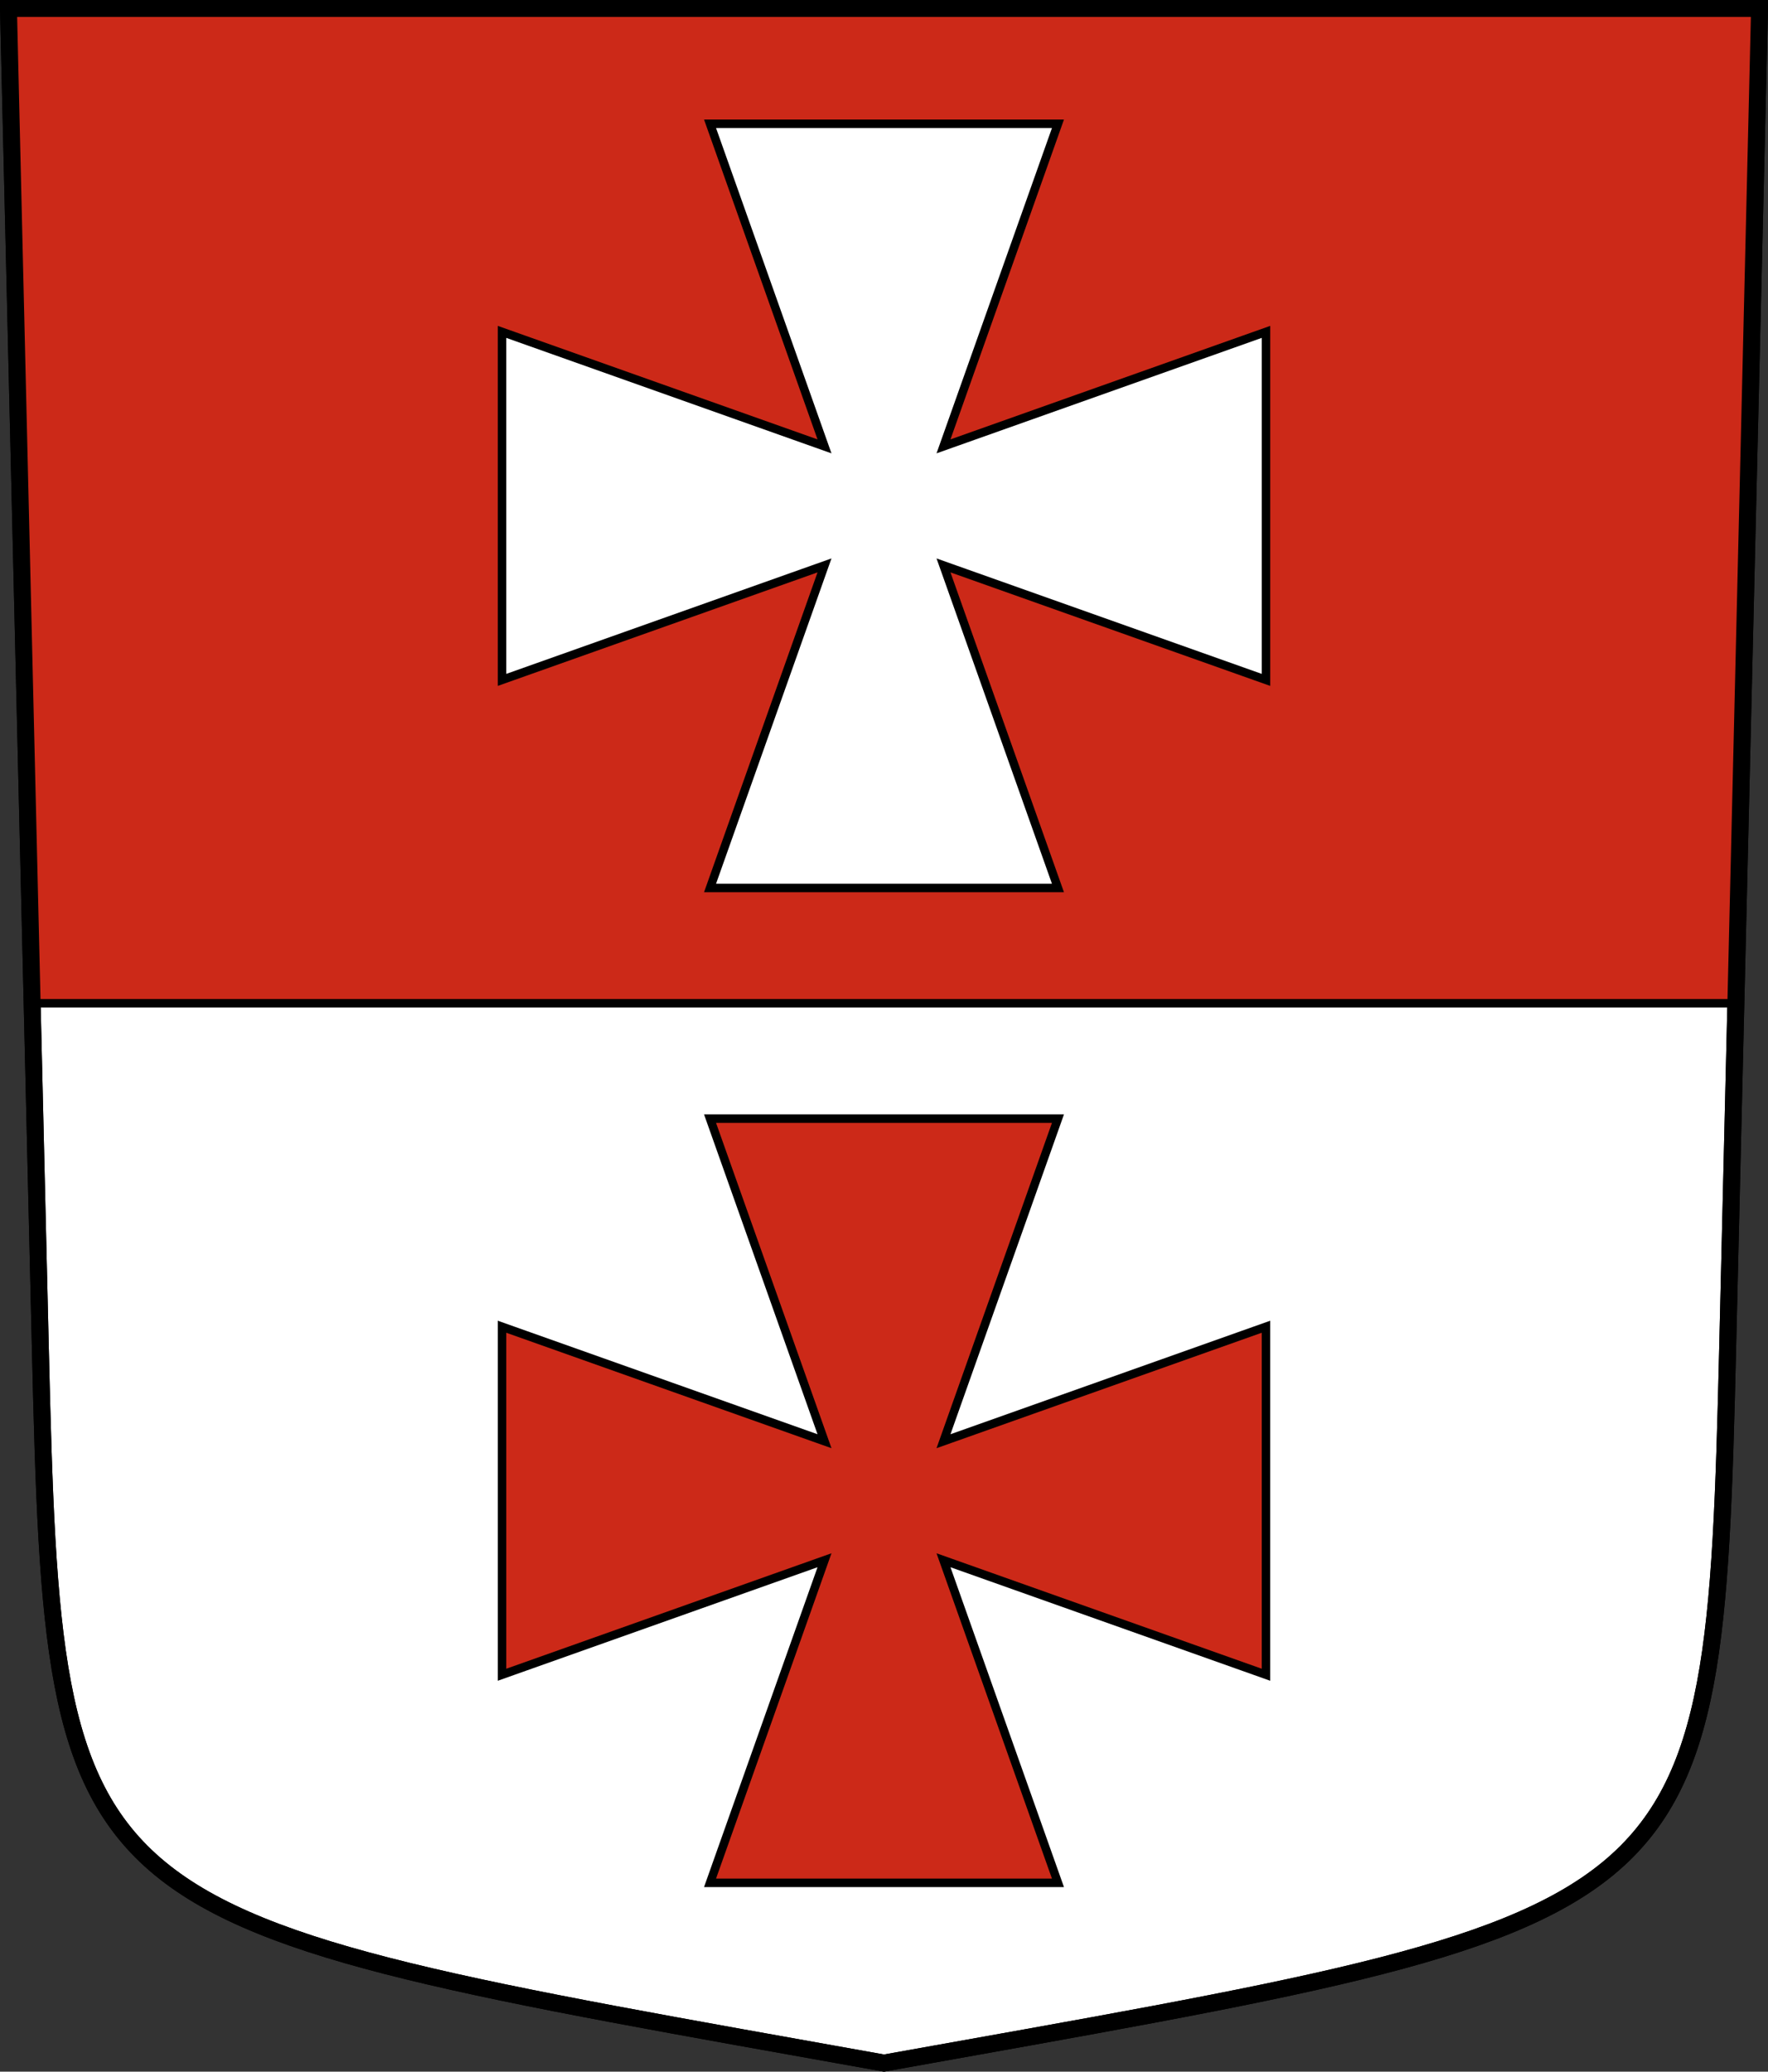
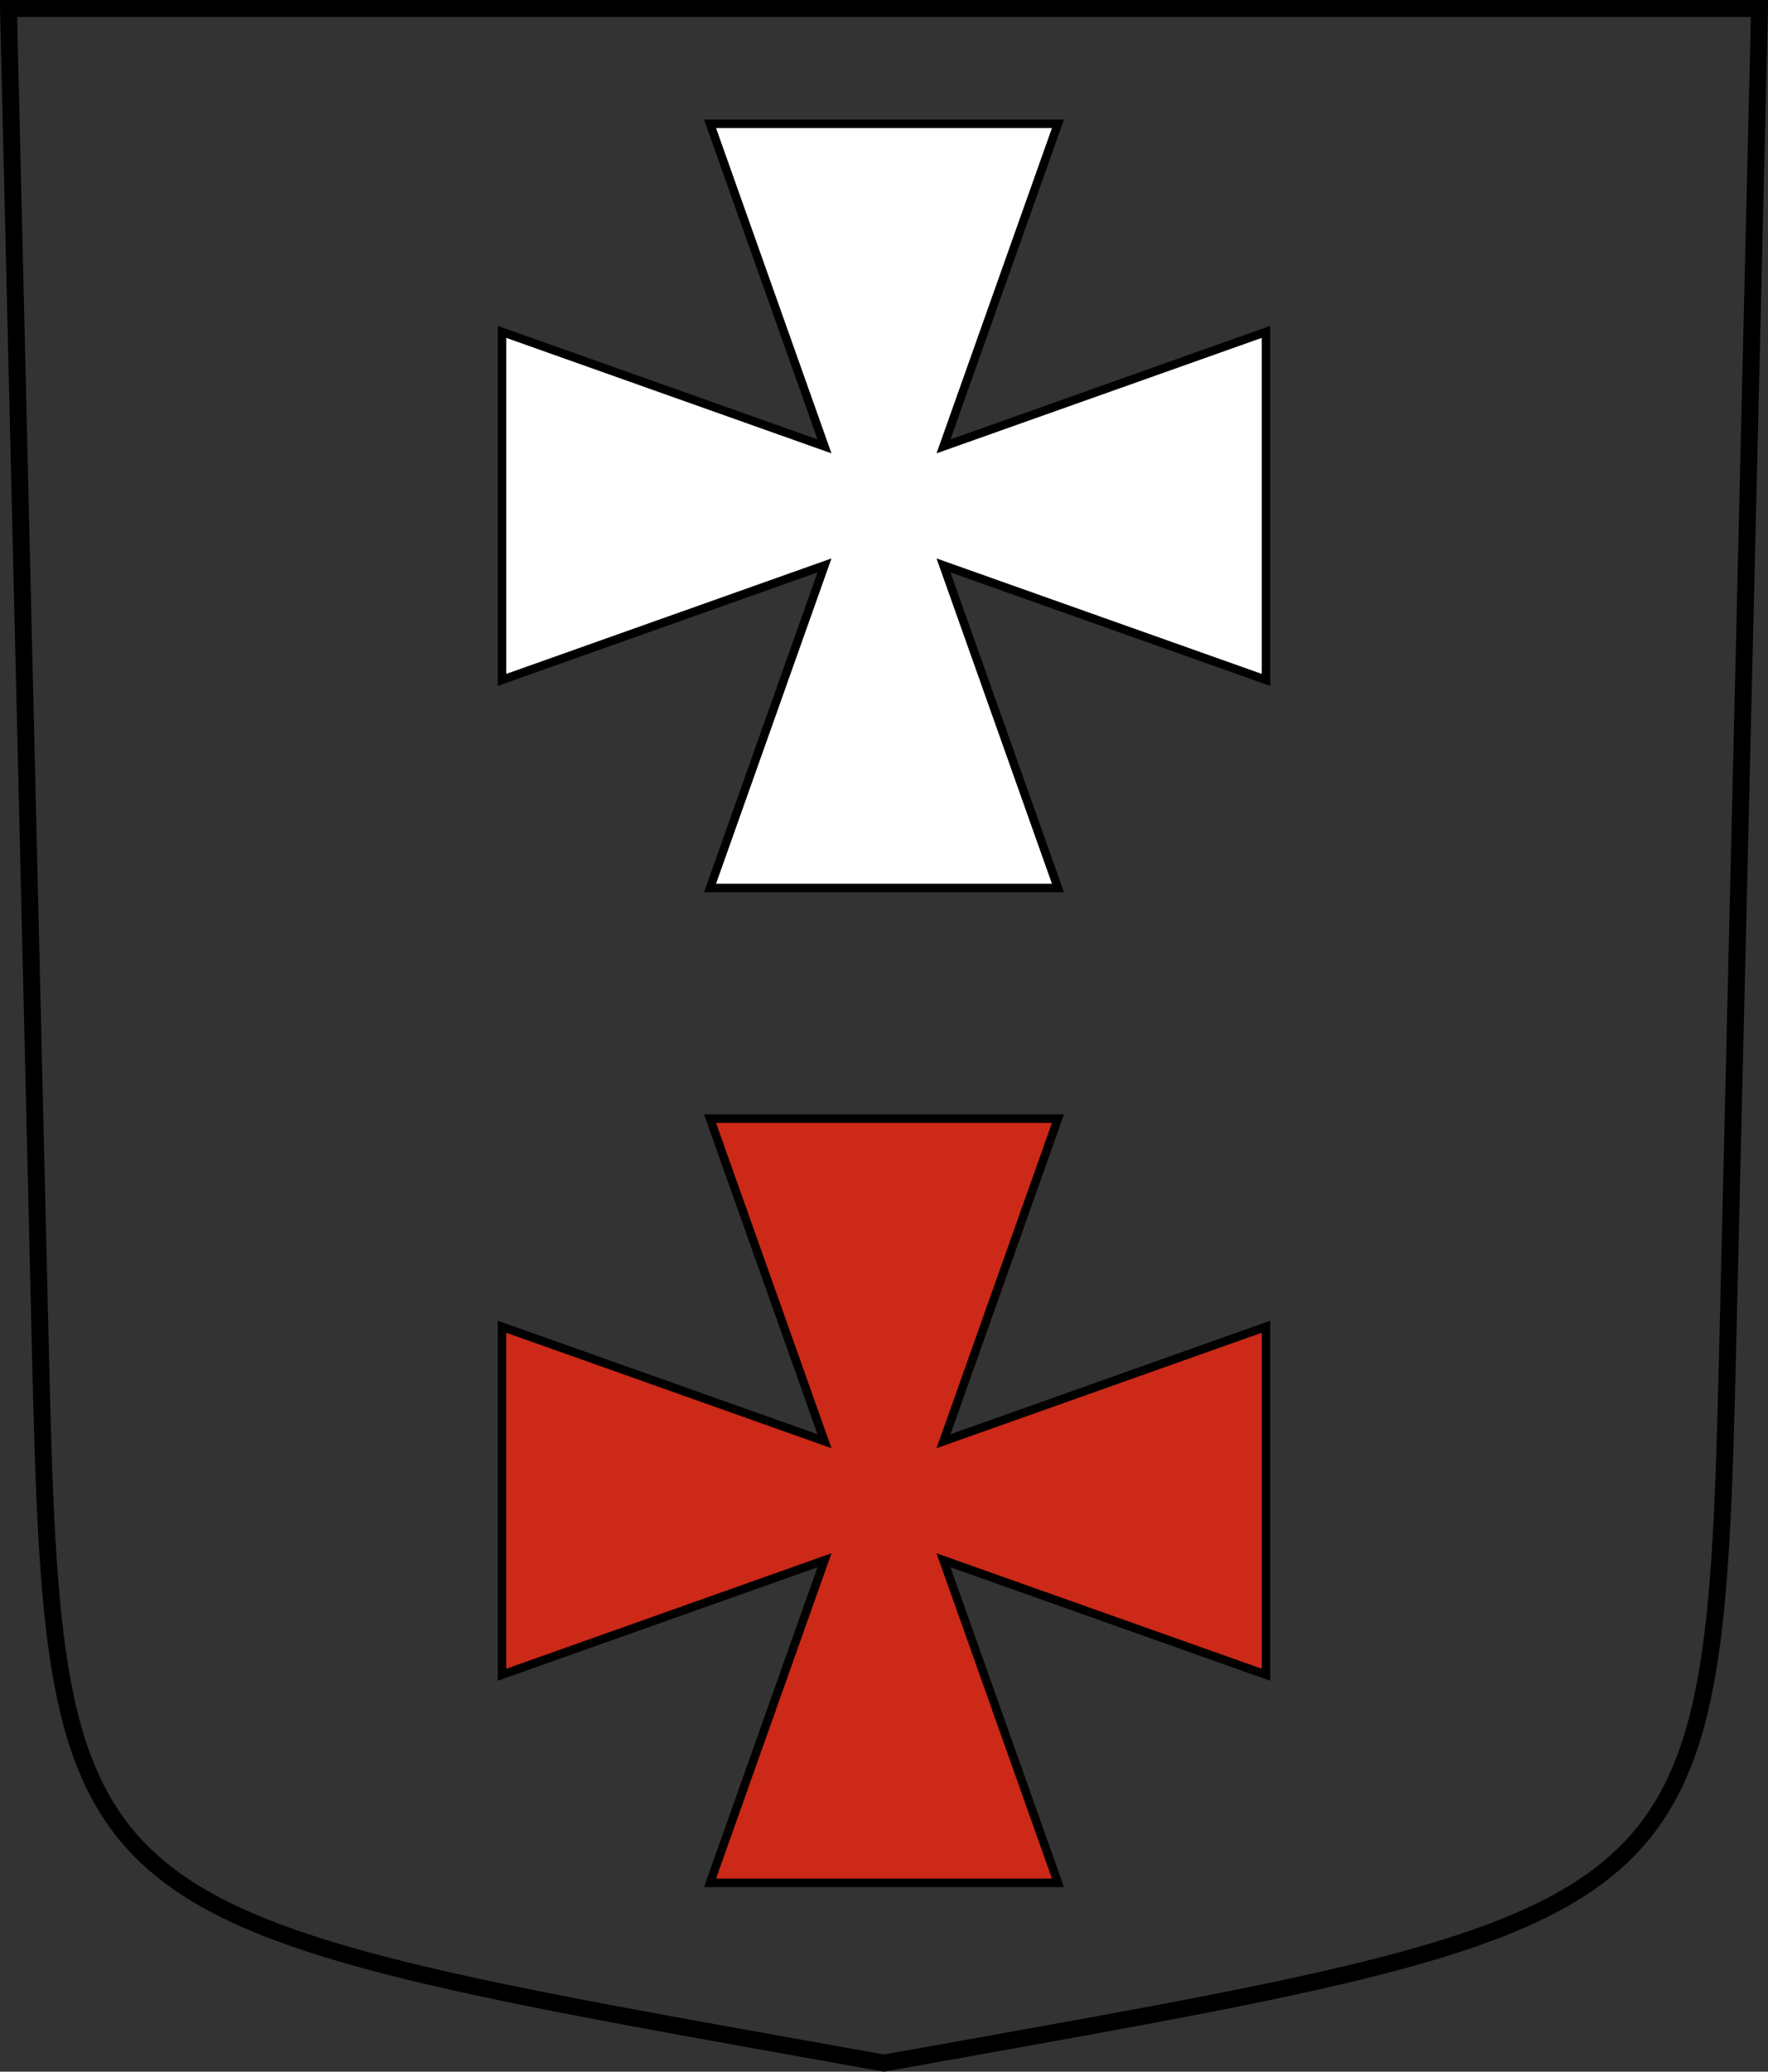
<svg xmlns="http://www.w3.org/2000/svg" xmlns:ns1="http://www.inkscape.org/namespaces/inkscape" xmlns:ns2="http://sodipodi.sourceforge.net/DTD/sodipodi-0.dtd" version="1.0" width="208.86" height="244.66" id="svg2780" ns1:version="0.92.5 (2060ec1f9f, 2020-04-08)" ns2:docname="Goms-blazon.svg">
  <rect width="100%" height="100%" fill="#333333" stroke="none" />
  <ns2:namedview pagecolor="#ffffff" bordercolor="#666666" borderopacity="1" objecttolerance="10" gridtolerance="10" guidetolerance="10" ns1:pageopacity="0" ns1:pageshadow="2" ns1:window-width="3287" ns1:window-height="1417" id="namedview25" showgrid="false" ns1:zoom="2.8284272" ns1:cx="149.29023" ns1:cy="161.97273" ns1:window-x="-8" ns1:window-y="-8" ns1:window-maximized="1" ns1:current-layer="svg2780" ns1:measure-start="104.255,149.787" ns1:measure-end="104.255,126.383" showguides="true" ns1:object-paths="true" ns1:snap-intersection-paths="true" />
  <defs id="defs2782" />
-   <path id="path4212-7" style="fill:#ffffff;fill-opacity:1;fill-rule:evenodd;stroke:#000000;stroke-width:2;stroke-linecap:butt;stroke-miterlimit:4;stroke-dashoffset:0;stroke-opacity:1" d="M 204.099,159.003 207.86,1 C 138.907,1 69.954,1 1,1 l 3.761,158.003 c 1.641,68.954 2.882,67.306 99.669,84.644 96.787,-17.339 98.028,-15.69 99.669,-84.644 z" ns1:connector-curvature="0" ns2:nodetypes="sccscs" />
  <path id="path17096-6-9-5-7" style="opacity:1;fill:#cc2918;fill-opacity:1;stroke:#000000;stroke-width:1.002;stroke-miterlimit:6;stroke-dasharray:none;stroke-dashoffset:4.58;stroke-opacity:1" d="M 124.981,222.361 H 104.43 83.879 l 13.522,-38.097 -38.097,13.522 v -20.551 -20.551 l 38.097,13.522 -13.522,-38.097 h 20.551 20.551 l -13.522,38.097 38.097,-13.522 v 20.551 20.551 l -38.097,-13.522 z" ns1:connector-curvature="0" ns2:nodetypes="ccccccccccccccccc" />
-   <path style="opacity:1;fill:#cc2918;fill-opacity:1;stroke:#000000;stroke-width:1.002;stroke-miterlimit:6;stroke-dasharray:none;stroke-dashoffset:4.58;stroke-opacity:1" d="M 3.797,118.49 1,1 H 207.86 l -2.797,117.49 z" id="path17184" ns1:connector-curvature="0" />
  <path id="path17096-6-9-5" style="opacity:1;fill:#ffffff;fill-opacity:1;stroke:#000000;stroke-width:1.002;stroke-miterlimit:6;stroke-dasharray:none;stroke-dashoffset:4.58;stroke-opacity:1" d="M 124.981,104.871 H 104.43 83.879 L 97.401,66.774 59.304,80.296 V 59.745 39.194 L 97.401,52.716 83.879,14.618 h 20.551 20.551 L 111.459,52.716 149.557,39.194 V 59.745 80.296 L 111.459,66.774 Z" ns1:connector-curvature="0" ns2:nodetypes="ccccccccccccccccc" />
  <path id="path4212-7-4" style="fill:none;fill-opacity:1;fill-rule:evenodd;stroke:#000000;stroke-width:2;stroke-linecap:butt;stroke-miterlimit:4;stroke-dashoffset:0;stroke-opacity:1" d="m 204.099,159.003 3.761,-158.003 c -68.953,0 -137.907,0 -206.86,0 L 4.761,159.003 c 1.641,68.954 2.882,67.306 99.669,84.644 96.787,-17.339 98.028,-15.69 99.669,-84.644 z" ns1:connector-curvature="0" ns2:nodetypes="sccscs" />
</svg>